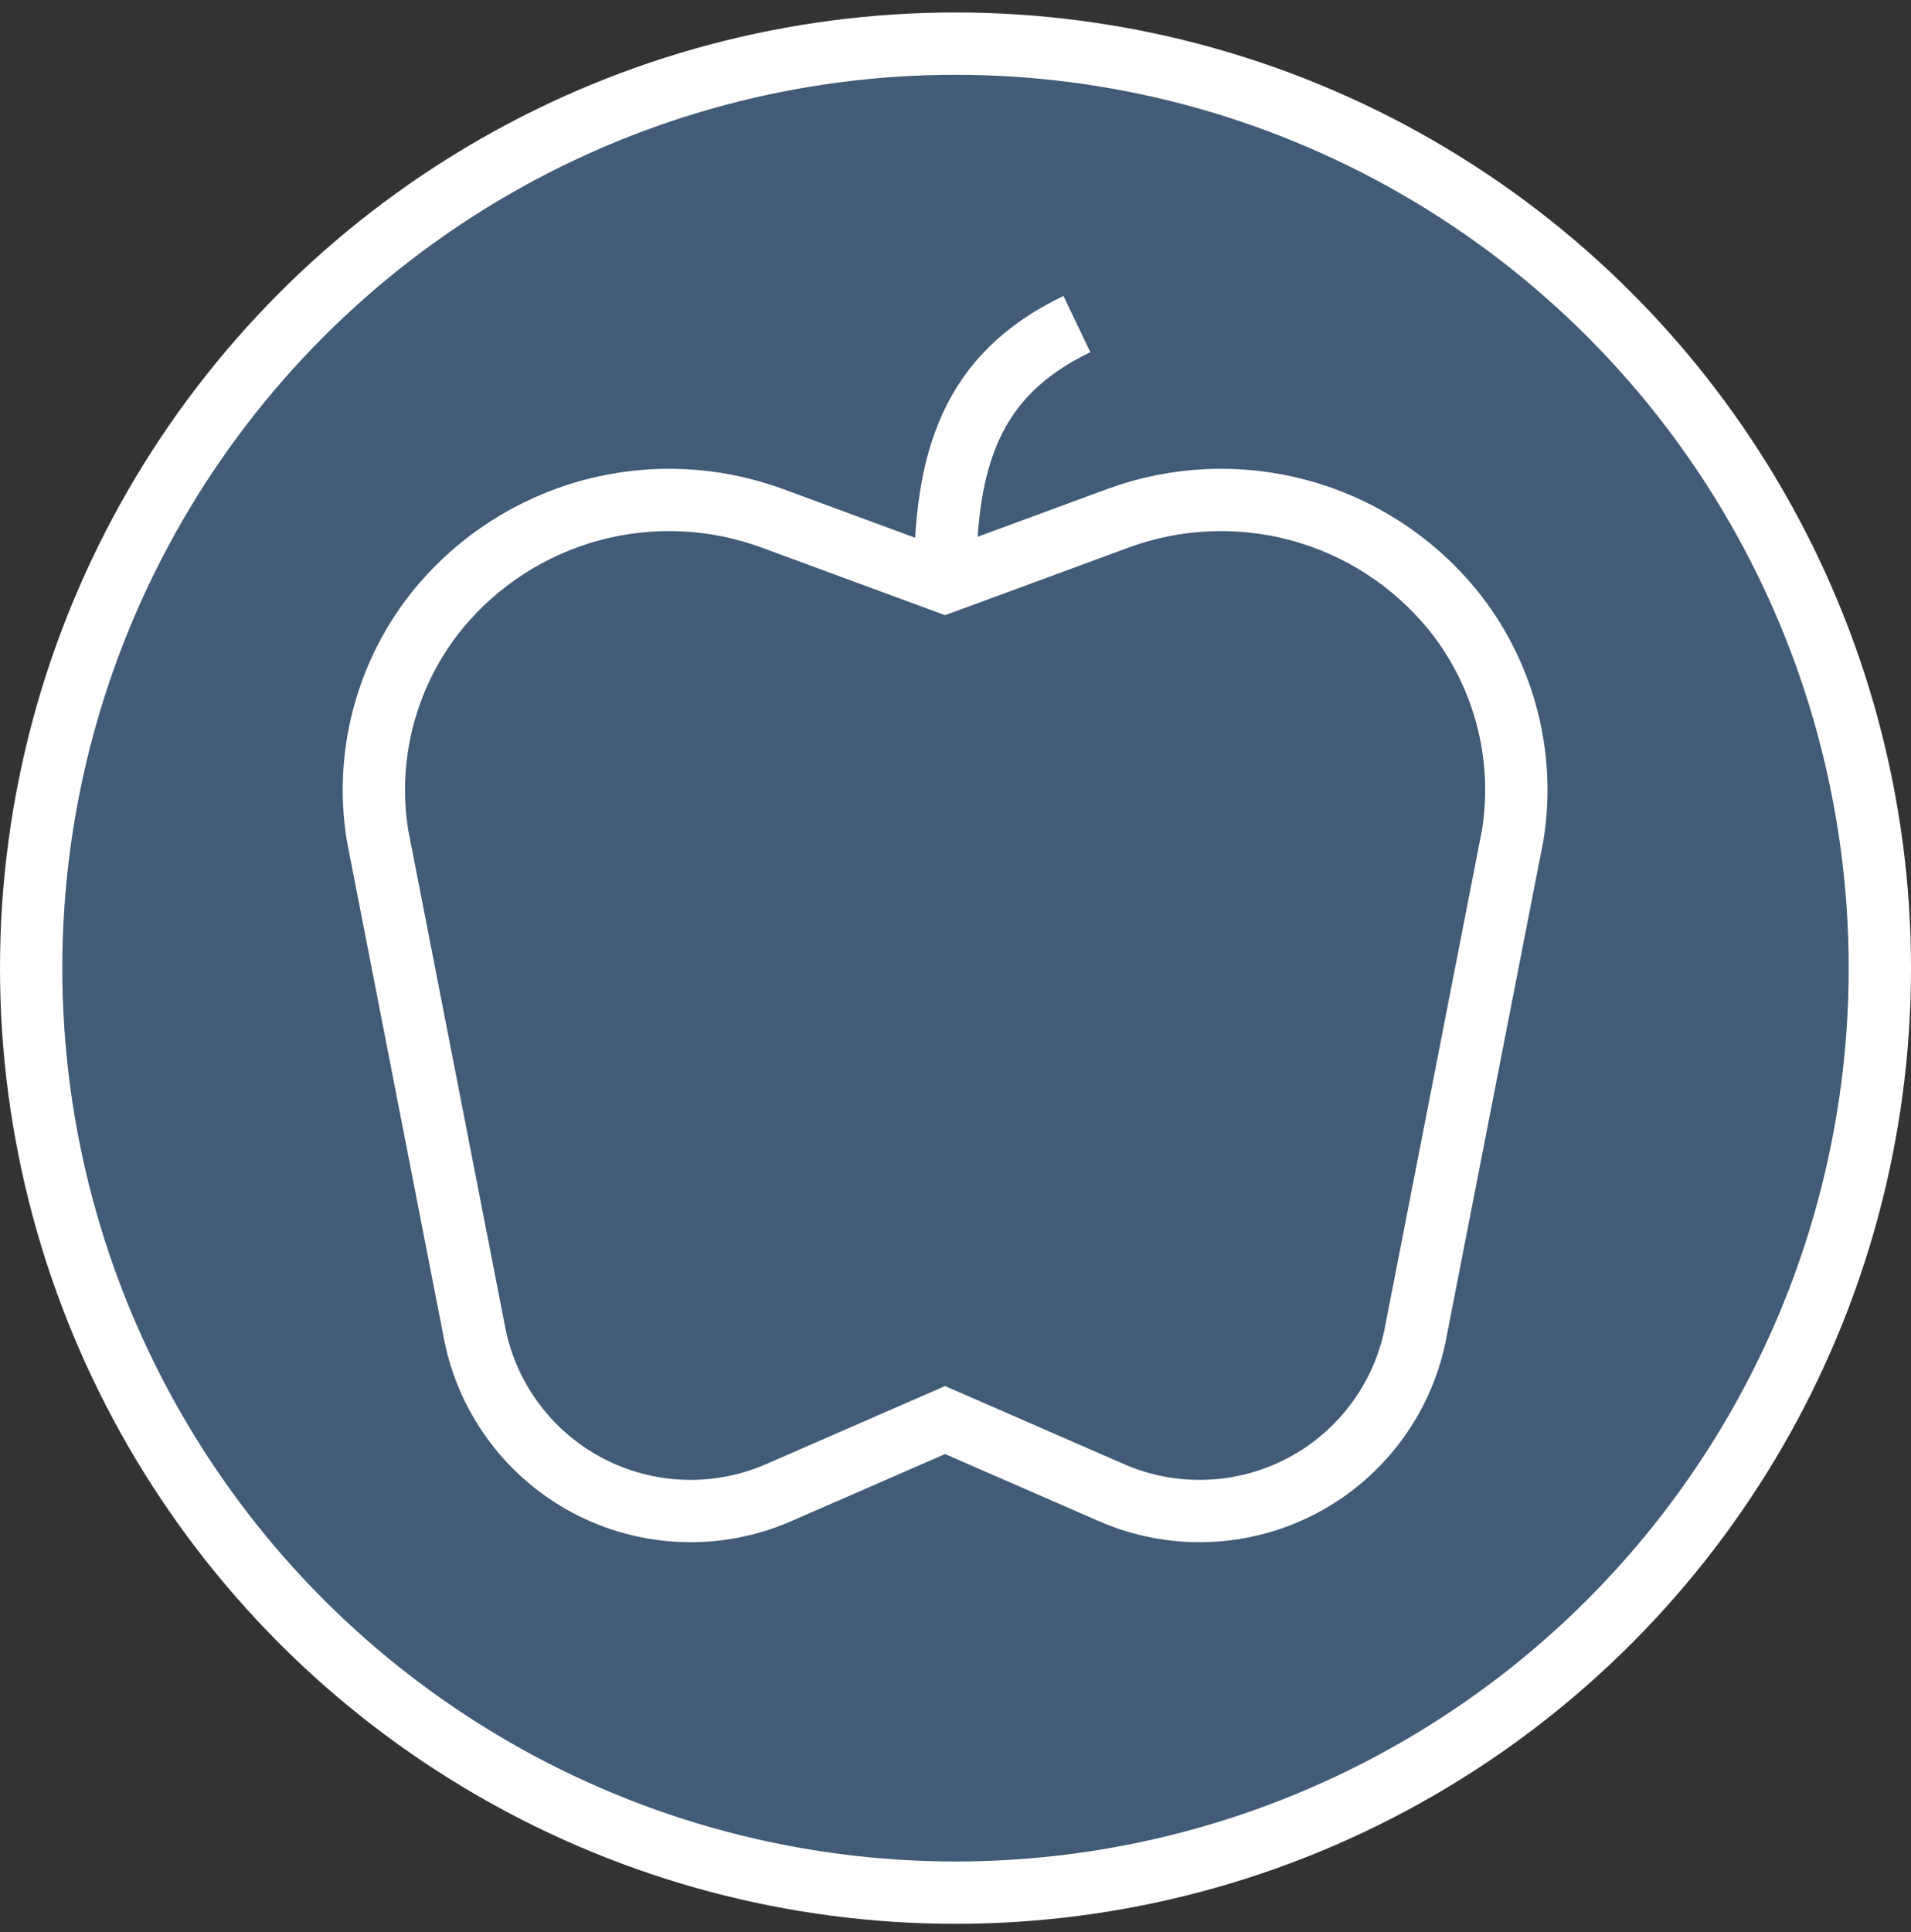
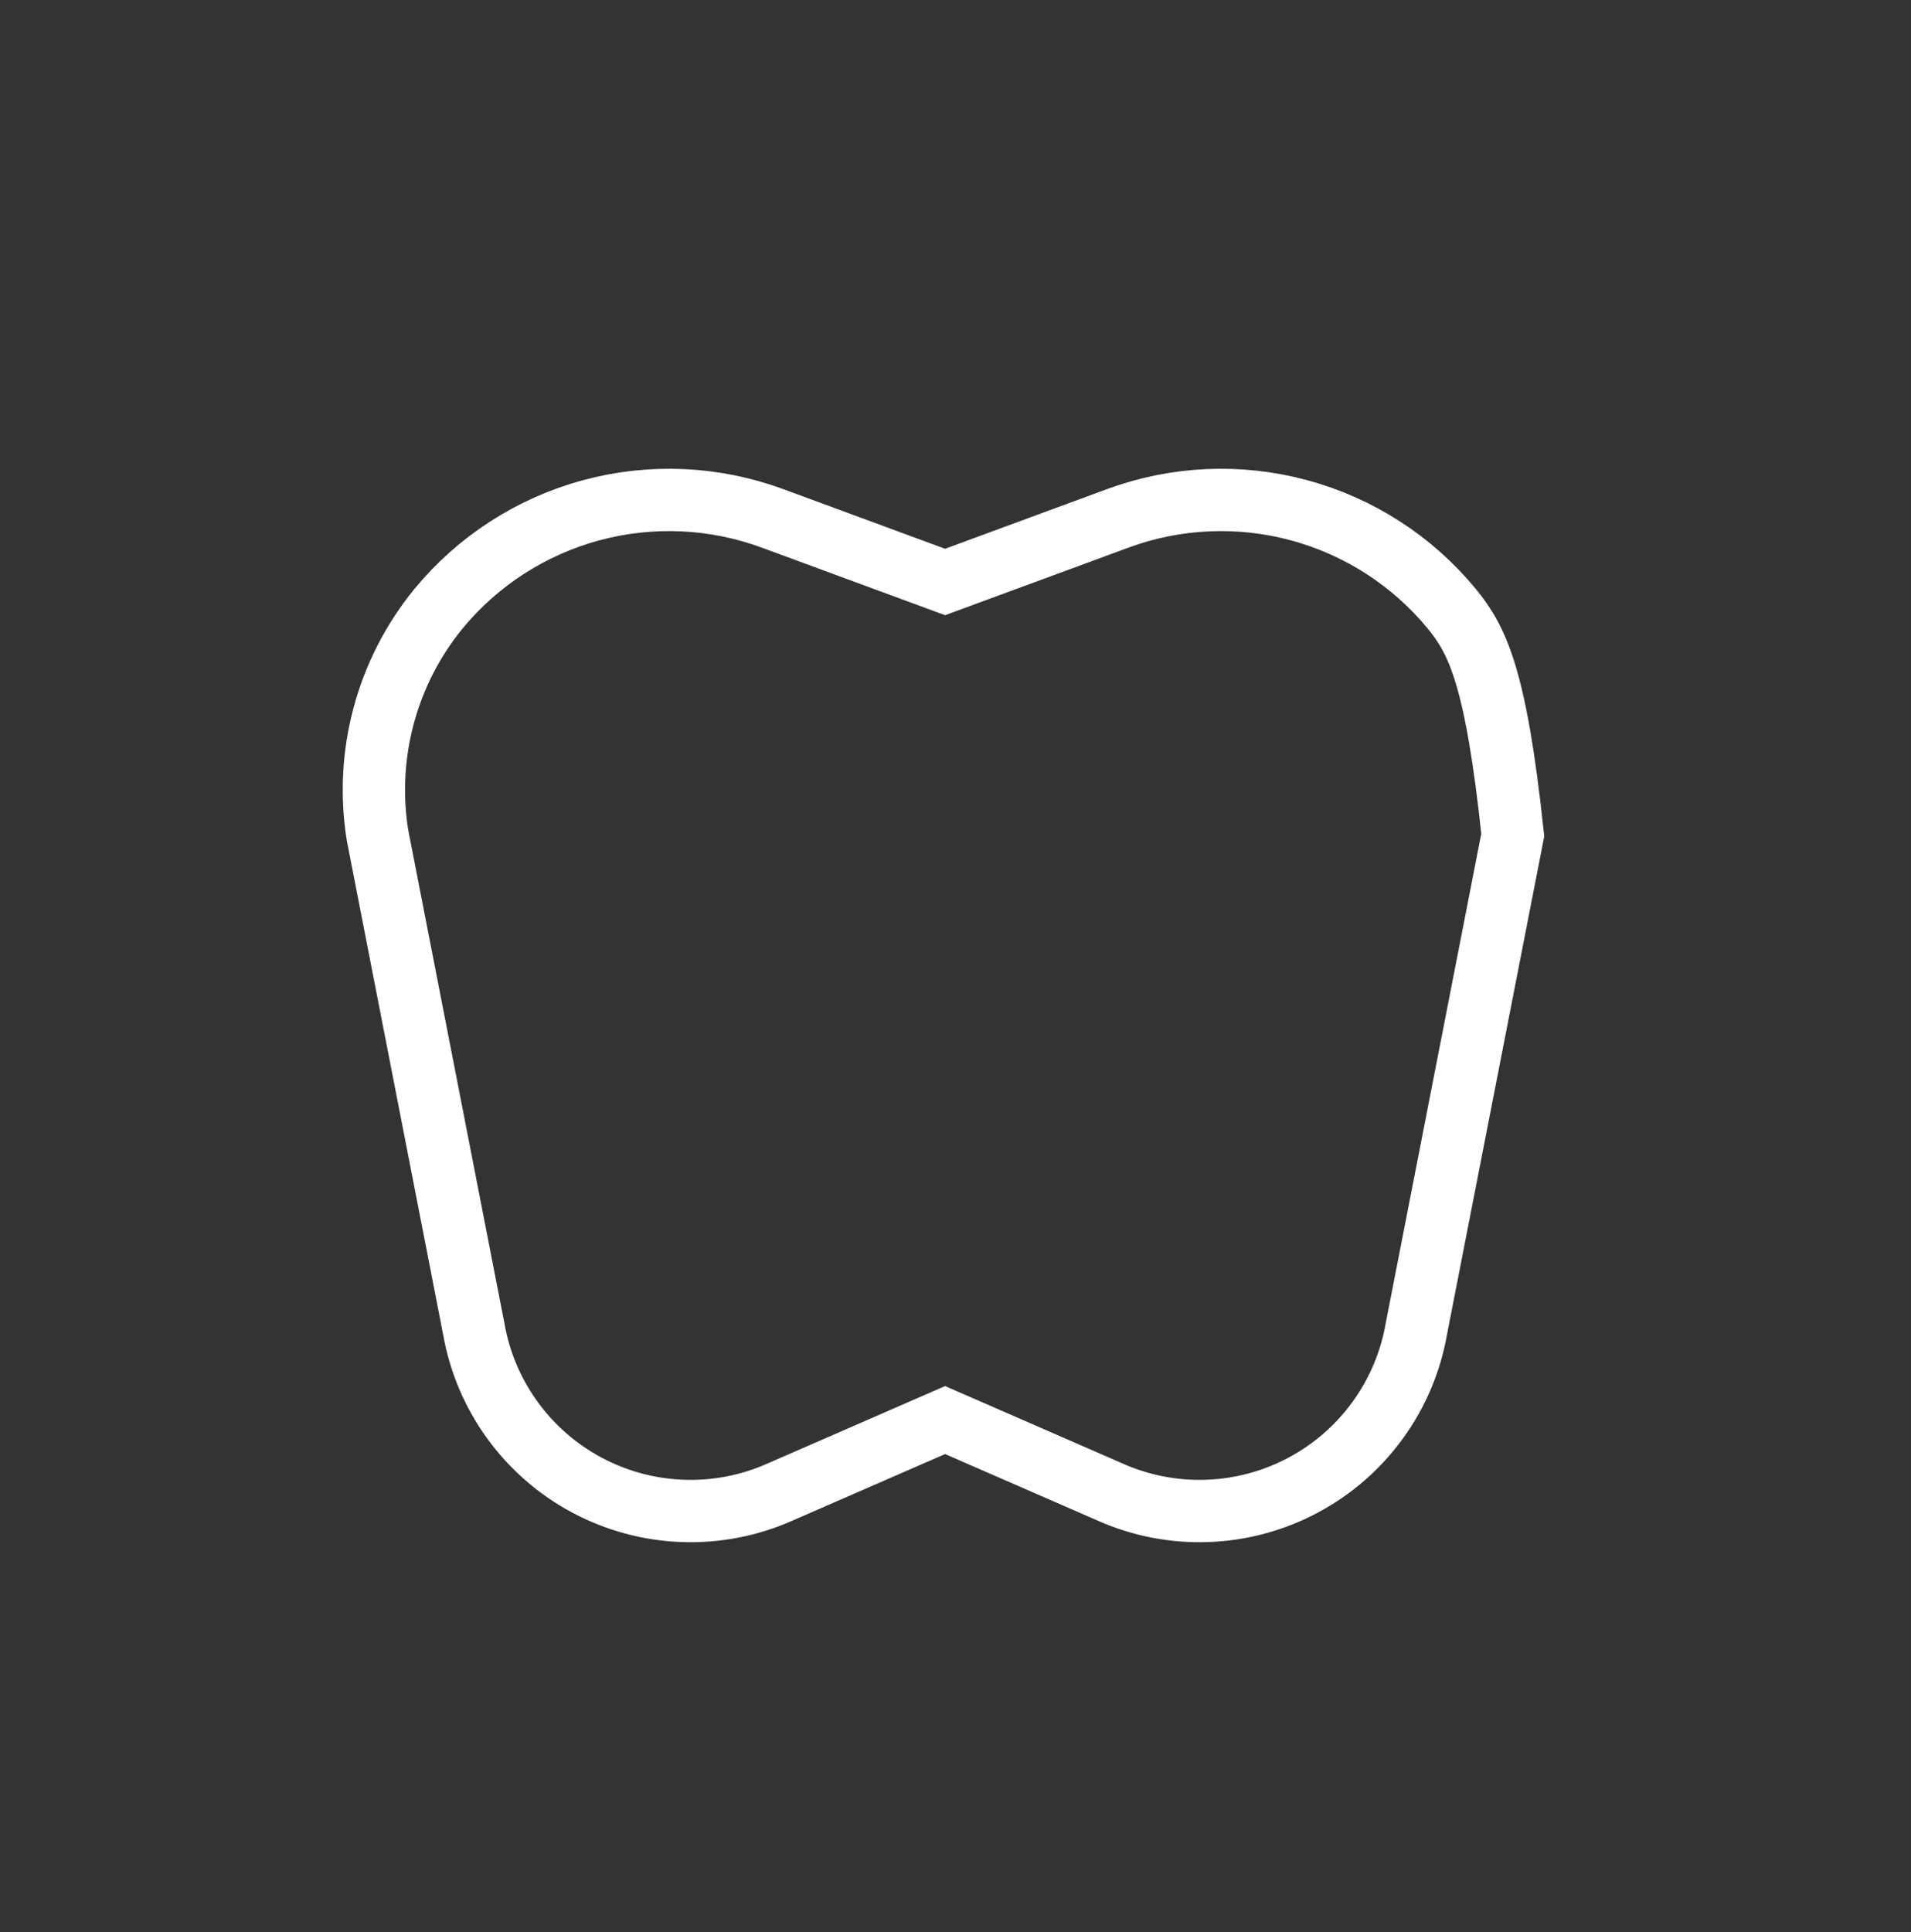
<svg xmlns="http://www.w3.org/2000/svg" width="92" height="93" viewBox="0 0 92 93" fill="none">
  <rect x="0" y="0" width="92" height="93" fill="#333333" stroke="none" />
-   <circle cx="46" cy="46.6" r="44.5" fill="#425B76" stroke="white" stroke-width="3" />
-   <path d="M45.498 28.013C45.498 22.169 46.687 18.069 51.845 15.6" stroke="white" stroke-width="3" stroke-miterlimit="10" />
-   <path d="M69.889 29.299C67.991 26.996 65.424 25.341 62.543 24.562C59.662 23.783 56.61 23.919 53.81 24.951L45.498 28.013L37.19 24.951C34.39 23.919 31.338 23.783 28.457 24.562C25.576 25.341 23.009 26.996 21.111 29.299C19.88 30.804 18.982 32.553 18.476 34.43C17.969 36.307 17.866 38.27 18.172 40.191L22.805 63.947C23.081 65.535 23.715 67.039 24.66 68.345C25.604 69.651 26.834 70.724 28.255 71.483C29.677 72.242 31.253 72.667 32.864 72.725C34.474 72.784 36.077 72.474 37.549 71.819L45.498 68.352L53.446 71.819C54.919 72.474 56.522 72.784 58.132 72.725C59.743 72.667 61.319 72.242 62.74 71.483C64.162 70.724 65.392 69.651 66.336 68.345C67.281 67.039 67.915 65.535 68.19 63.947L72.828 40.191C73.134 38.27 73.031 36.307 72.524 34.43C72.018 32.553 71.12 30.804 69.889 29.299Z" stroke="white" stroke-width="3" stroke-miterlimit="10" stroke-linecap="square" />
+   <path d="M69.889 29.299C67.991 26.996 65.424 25.341 62.543 24.562C59.662 23.783 56.61 23.919 53.81 24.951L45.498 28.013L37.19 24.951C34.39 23.919 31.338 23.783 28.457 24.562C25.576 25.341 23.009 26.996 21.111 29.299C19.88 30.804 18.982 32.553 18.476 34.43C17.969 36.307 17.866 38.27 18.172 40.191L22.805 63.947C23.081 65.535 23.715 67.039 24.66 68.345C25.604 69.651 26.834 70.724 28.255 71.483C29.677 72.242 31.253 72.667 32.864 72.725C34.474 72.784 36.077 72.474 37.549 71.819L45.498 68.352L53.446 71.819C54.919 72.474 56.522 72.784 58.132 72.725C59.743 72.667 61.319 72.242 62.74 71.483C64.162 70.724 65.392 69.651 66.336 68.345C67.281 67.039 67.915 65.535 68.19 63.947L72.828 40.191C72.018 32.553 71.12 30.804 69.889 29.299Z" stroke="white" stroke-width="3" stroke-miterlimit="10" stroke-linecap="square" />
</svg>